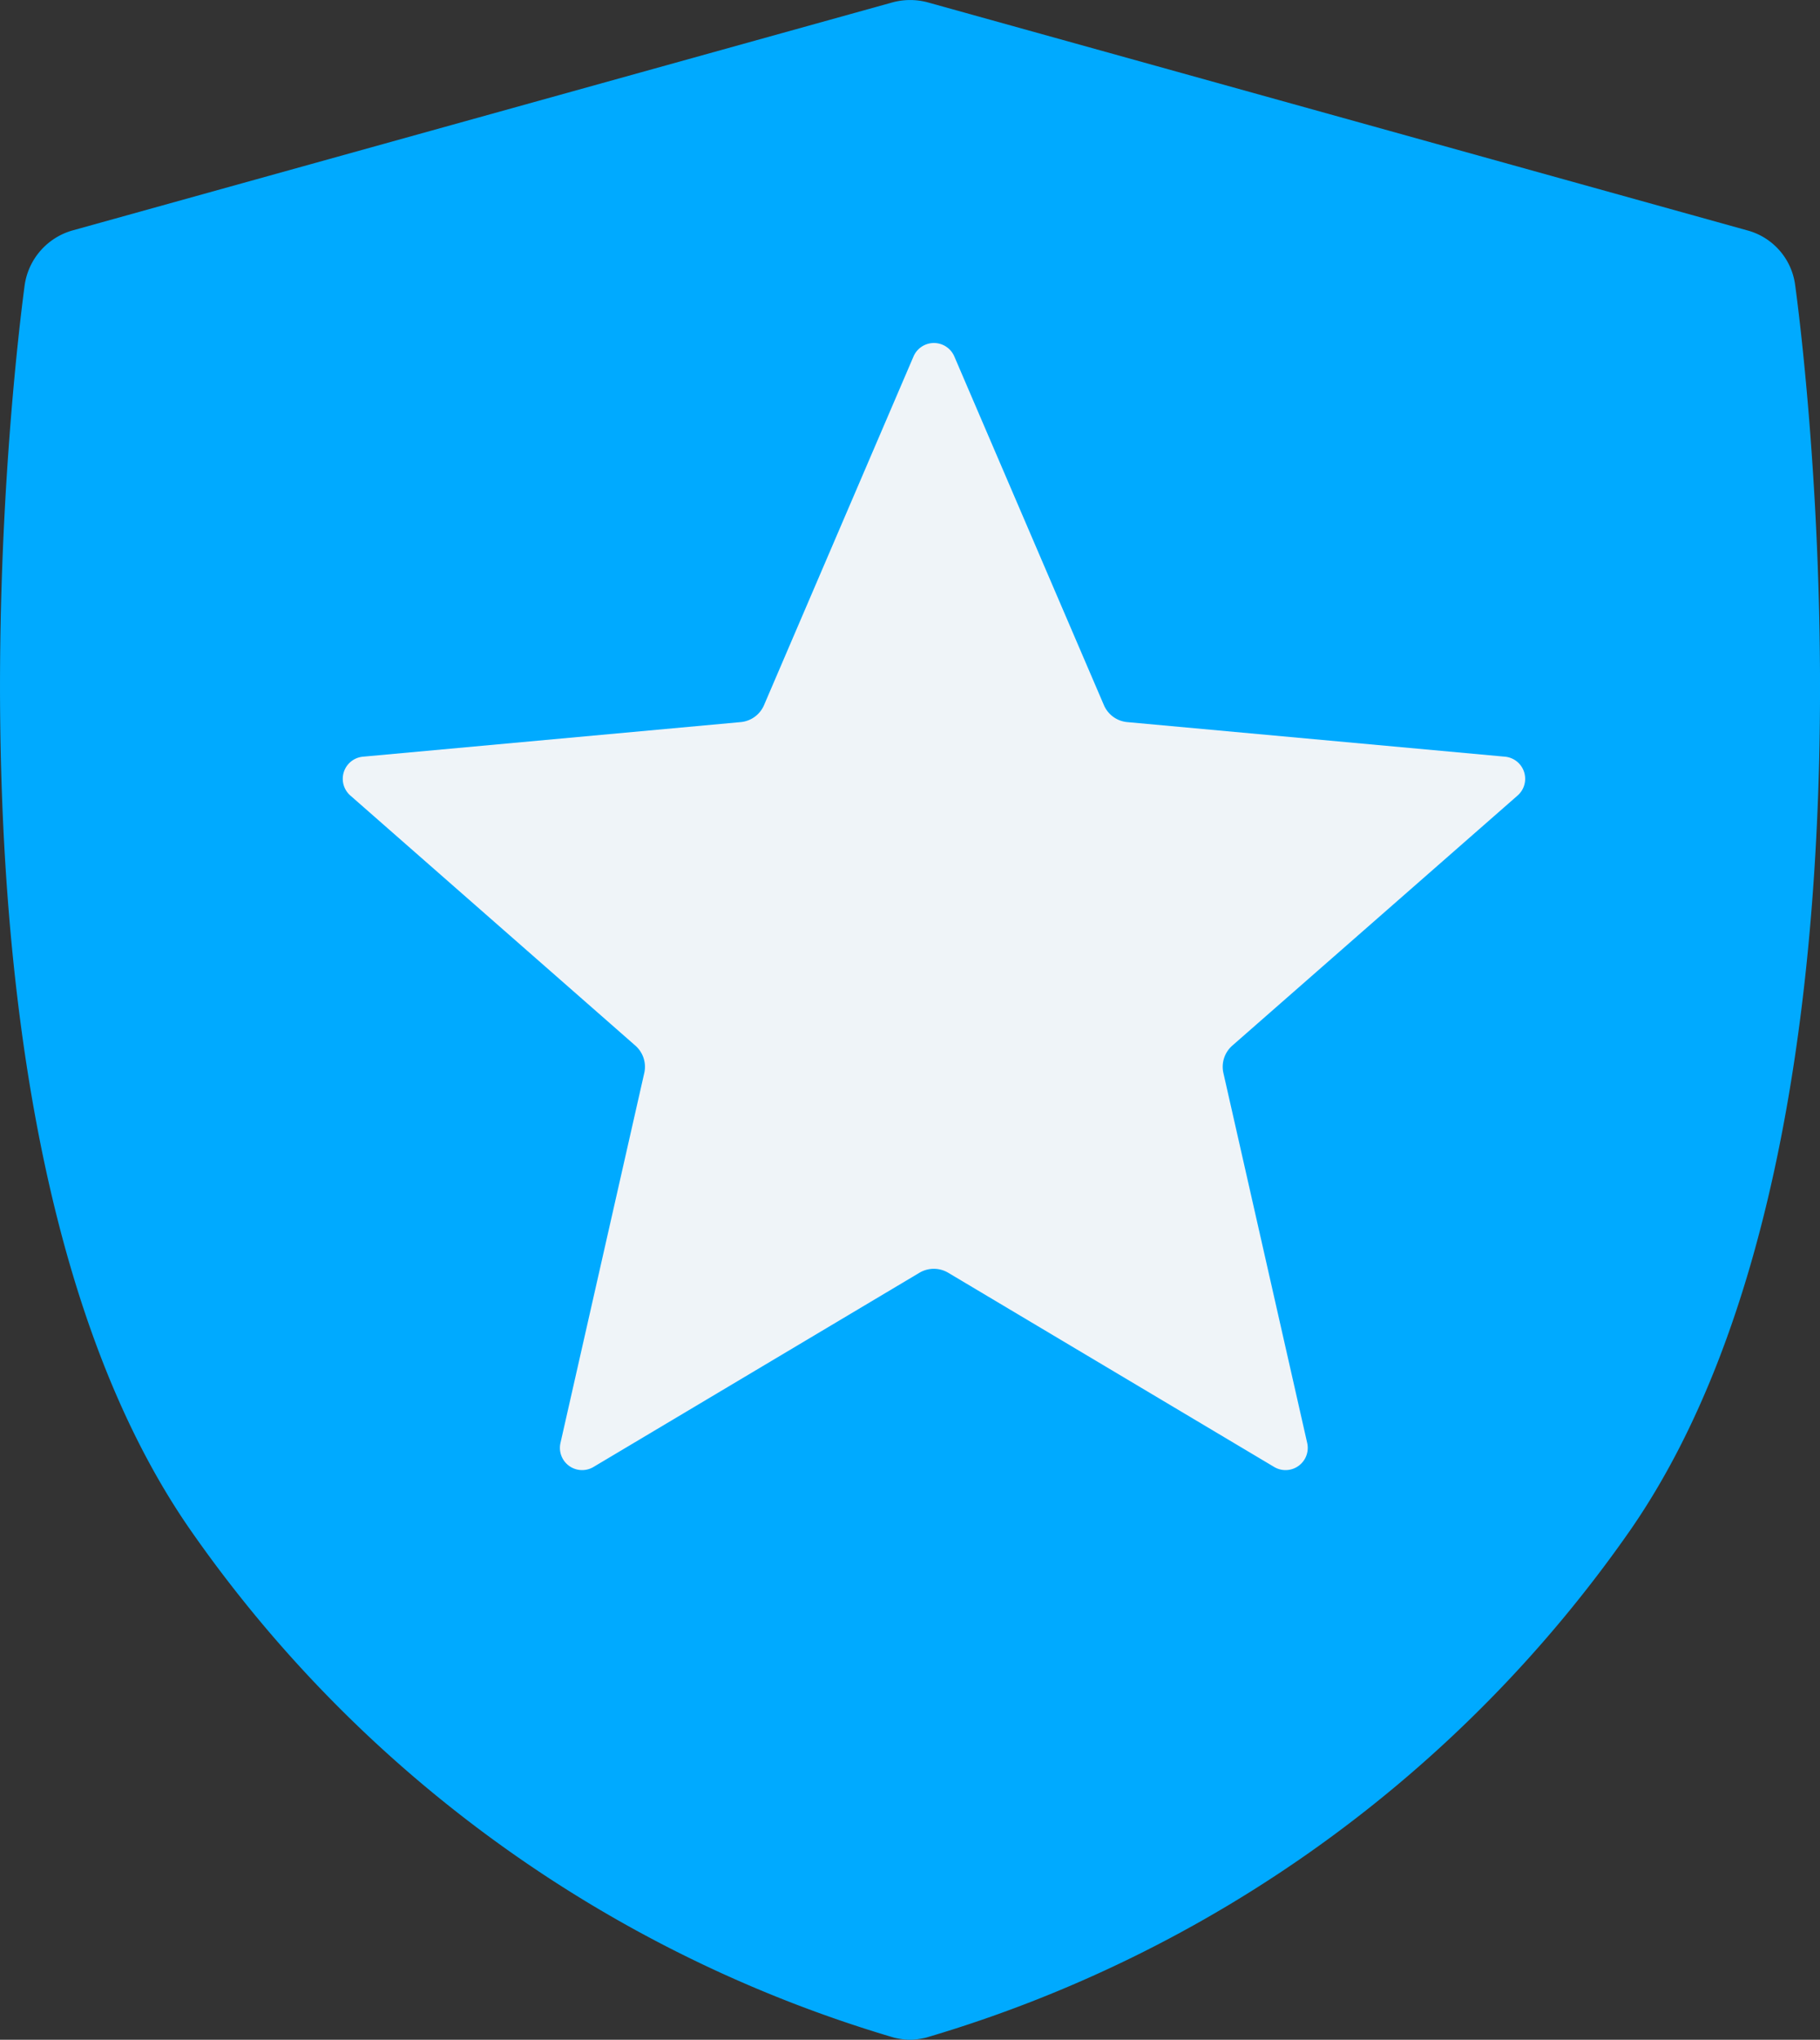
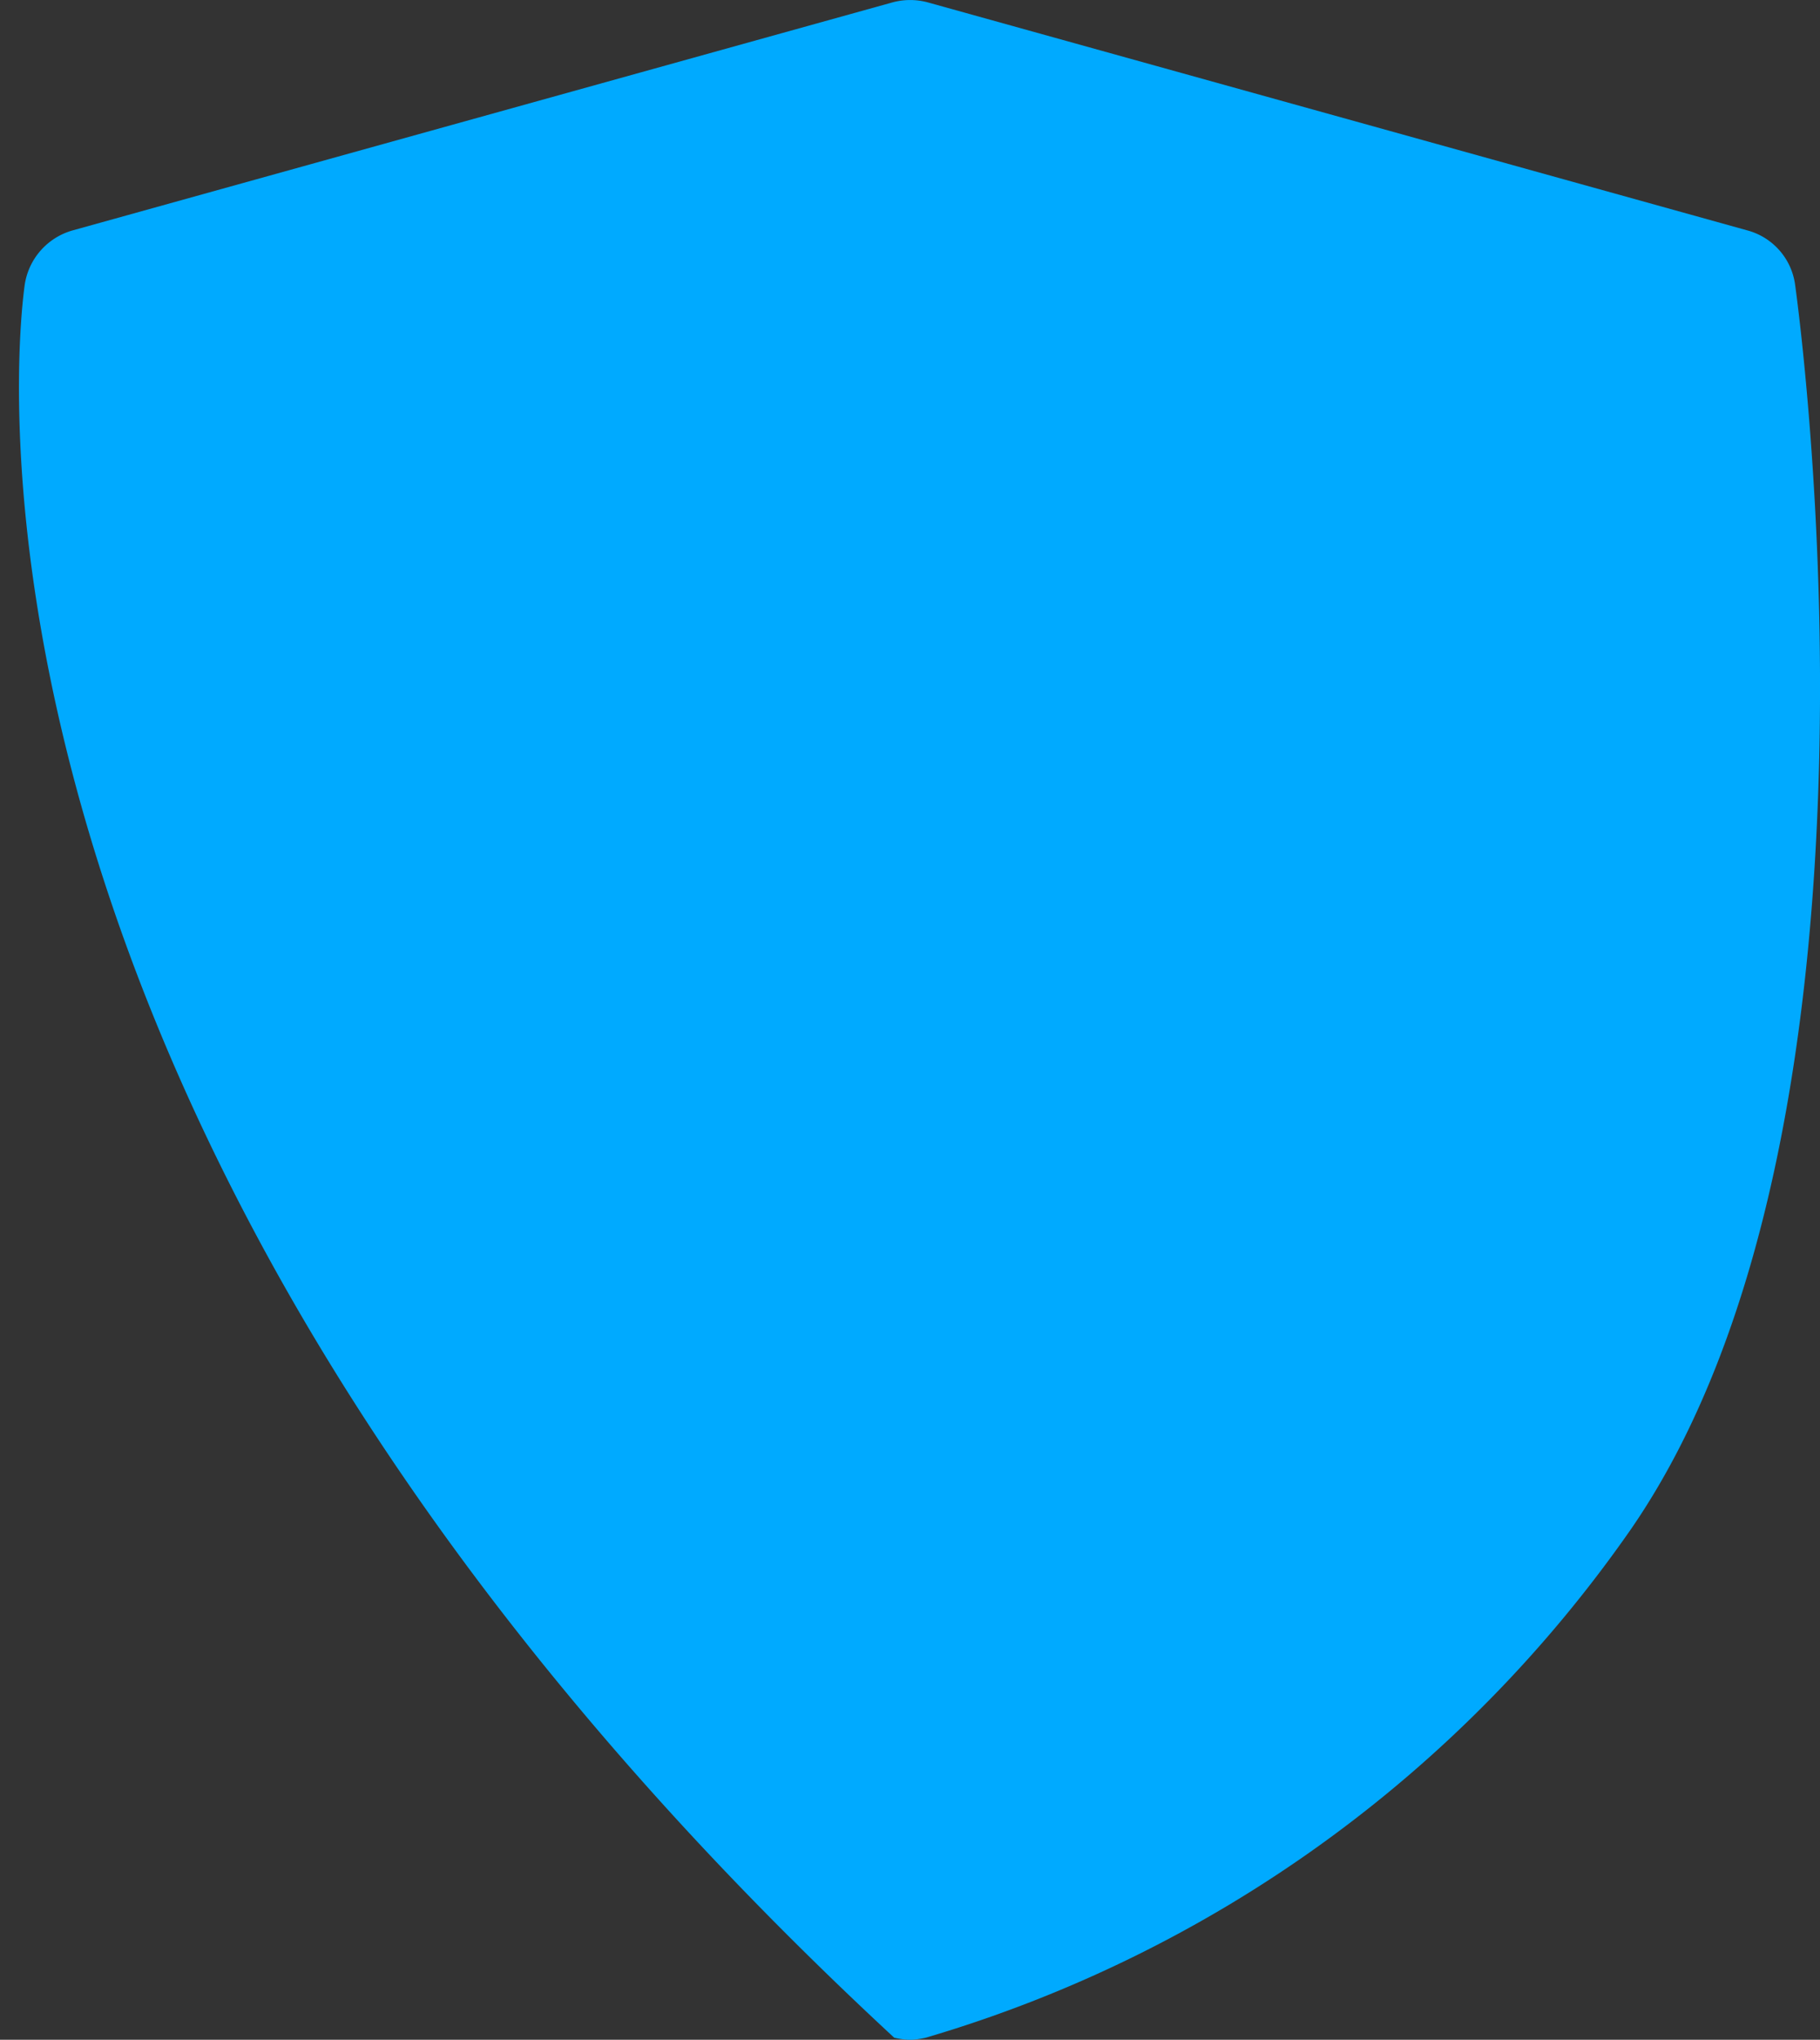
<svg xmlns="http://www.w3.org/2000/svg" width="20.162" height="22.587" viewBox="0 0 20.162 22.587">
  <rect x="0" y="0" width="20.162" height="22.587" fill="#333333" stroke="none" />
  <g id="Group_715" data-name="Group 715" transform="translate(-1094 -184.949)">
-     <path id="Union_3" data-name="Union 3" d="M9.906,22.564a14.5,14.5,0,0,1-7.8-5.627C-.982,12.484.223,3.542.273,3.159a.739.739,0,0,1,.533-.608L9.885.027a.746.746,0,0,1,.395,0l9.076,2.524a.723.723,0,0,1,.531.608c.053.383,1.256,9.325-1.822,13.778a14.5,14.5,0,0,1-7.809,5.627.945.945,0,0,1-.172.024A.918.918,0,0,1,9.906,22.564Z" transform="translate(1094 184.949)" fill="#0af" />
+     <path id="Union_3" data-name="Union 3" d="M9.906,22.564C-.982,12.484.223,3.542.273,3.159a.739.739,0,0,1,.533-.608L9.885.027a.746.746,0,0,1,.395,0l9.076,2.524a.723.723,0,0,1,.531.608c.053.383,1.256,9.325-1.822,13.778a14.5,14.5,0,0,1-7.809,5.627.945.945,0,0,1-.172.024A.918.918,0,0,1,9.906,22.564Z" transform="translate(1094 184.949)" fill="#0af" />
    <g id="star_1_" data-name="star (1)" transform="translate(1097.797 188.747)">
-       <path id="Path_1891" data-name="Path 1891" d="M8.823,4.886a.246.246,0,0,1,.452,0l1.657,3.861a.312.312,0,0,0,.259.188l4.184.383a.246.246,0,0,1,.14.43l-3.16,2.769a.312.312,0,0,0-.1.3l.929,4.1a.246.246,0,0,1-.366.266l-3.61-2.15a.312.312,0,0,0-.32,0l-3.61,2.15a.246.246,0,0,1-.366-.266l.929-4.1a.312.312,0,0,0-.1-.3L2.584,9.748a.246.246,0,0,1,.14-.43l4.184-.383a.312.312,0,0,0,.259-.188Z" transform="translate(-2.5 -4.737)" fill="#eff4f8" fill-rule="evenodd" />
-     </g>
+       </g>
  </g>
</svg>